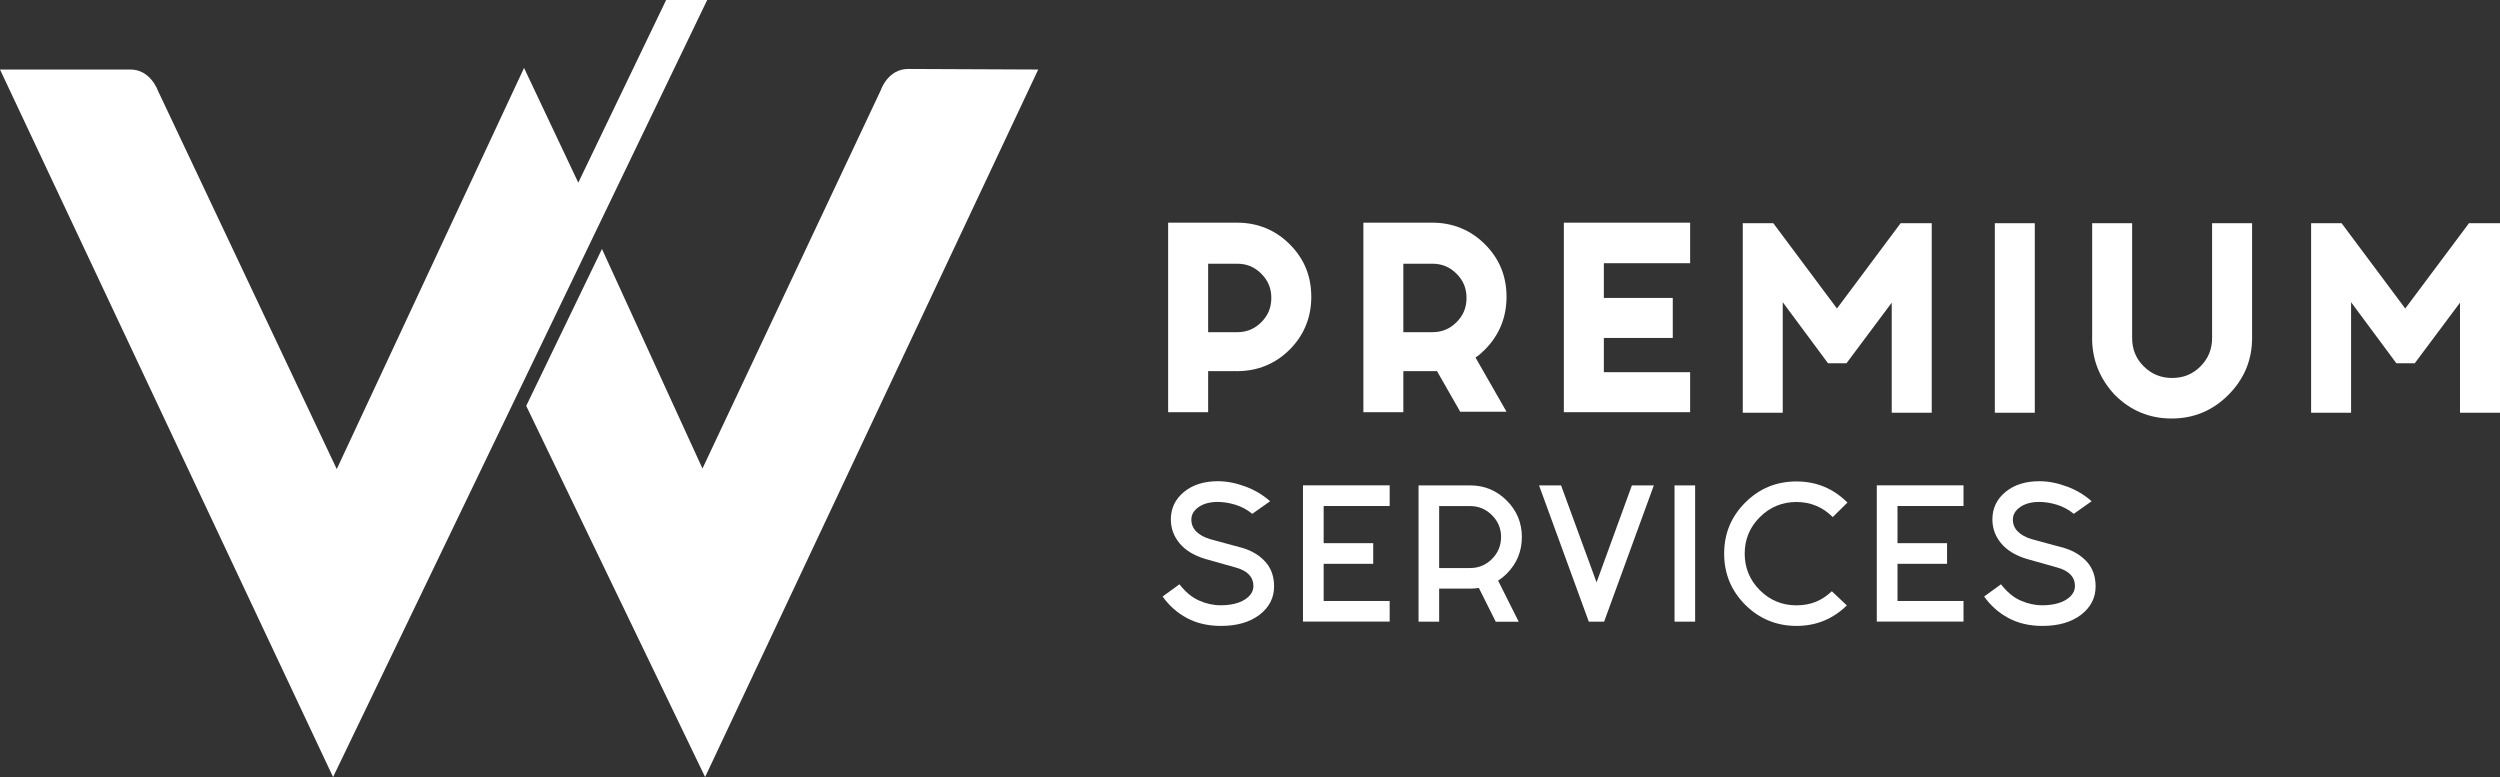
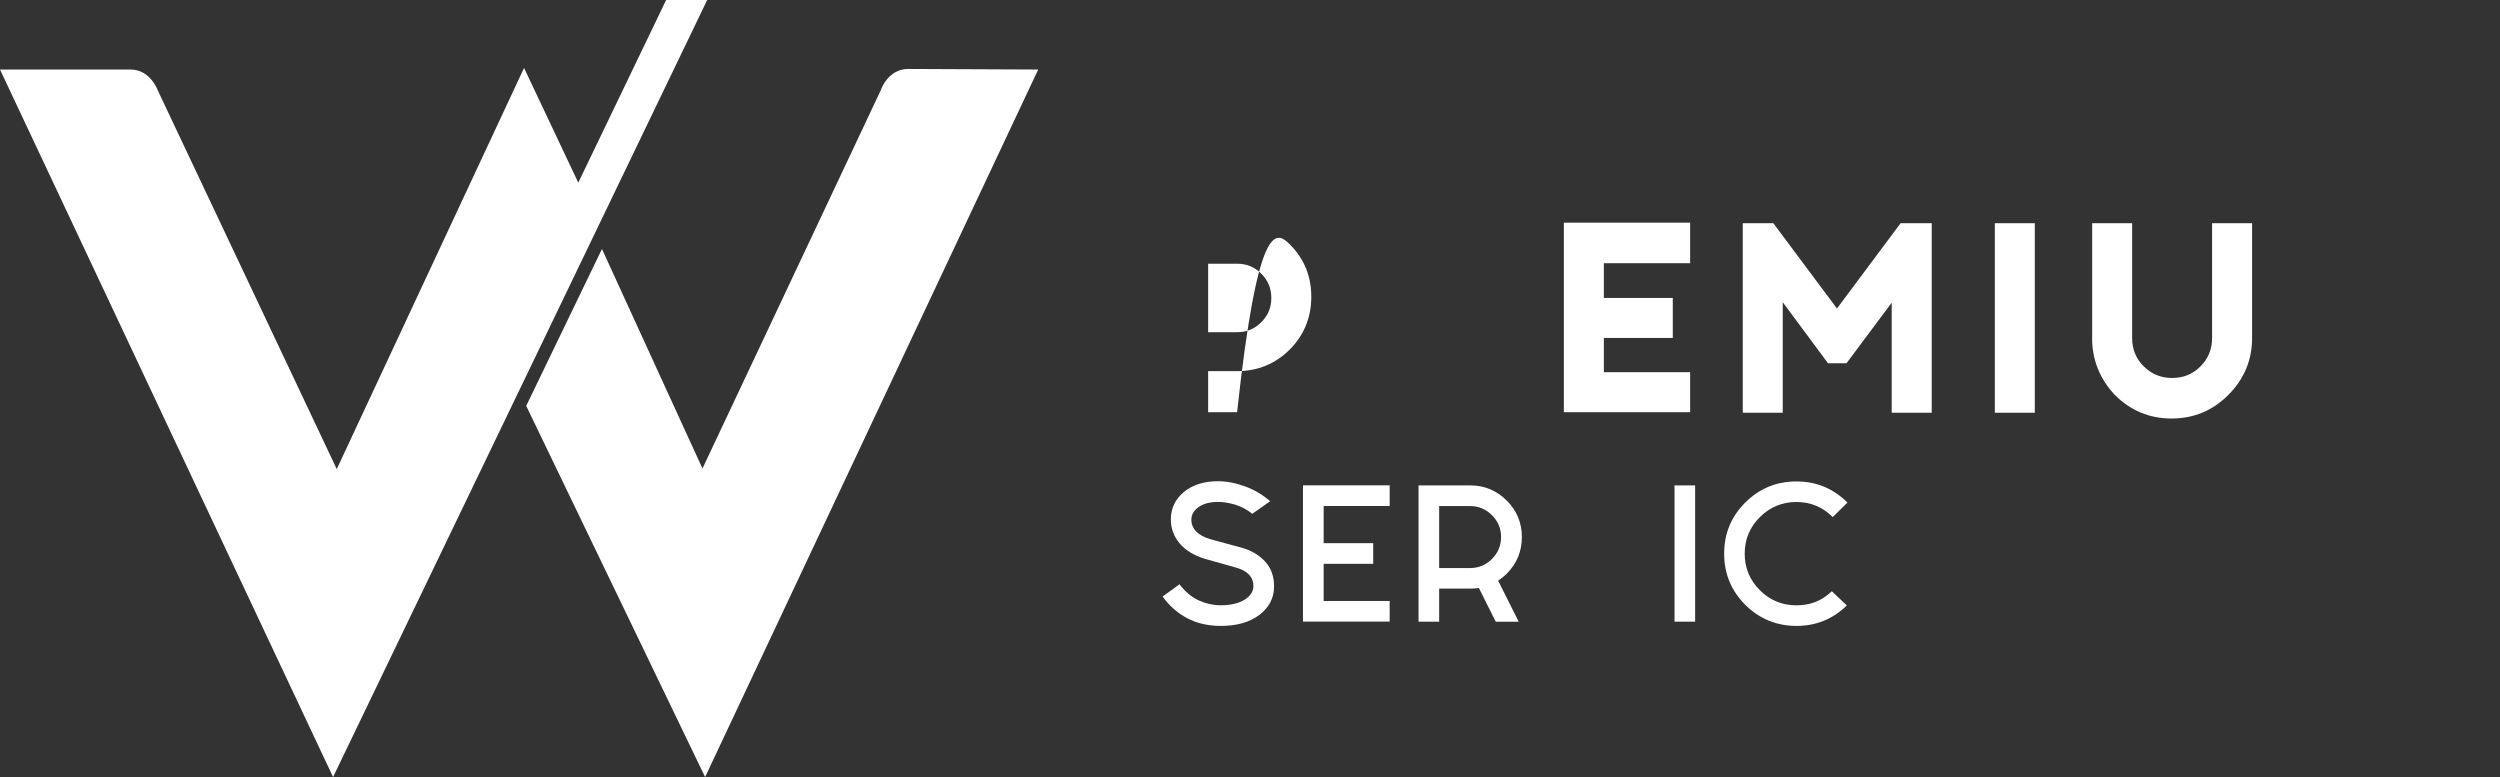
<svg xmlns="http://www.w3.org/2000/svg" width="74" height="23" viewBox="0 0 74 23" fill="none">
  <rect x="0" y="0" width="74" height="23" fill="#333333" stroke="none" />
-   <path d="M35.761 11.017V12.201H34.577V6.591H36.618C37.226 6.591 37.754 6.809 38.175 7.23C38.611 7.666 38.814 8.18 38.814 8.788C38.814 9.397 38.597 9.925 38.175 10.347C37.754 10.768 37.226 10.986 36.618 10.986H35.761V11.017ZM35.761 7.791V9.833H36.618C36.897 9.833 37.132 9.74 37.335 9.537C37.538 9.333 37.631 9.101 37.631 8.819C37.631 8.538 37.538 8.305 37.335 8.102C37.132 7.898 36.899 7.806 36.618 7.806H35.761V7.789V7.791Z" fill="white" />
-   <path d="M41.539 11.017V12.201H40.356V6.591H42.396C43.004 6.591 43.532 6.809 43.954 7.23C44.389 7.666 44.593 8.18 44.593 8.788C44.593 9.397 44.375 9.925 43.954 10.347C43.861 10.439 43.783 10.517 43.674 10.581L44.593 12.187H43.222L42.536 10.986H41.539V11.017ZM41.539 7.791V9.833H42.396C42.675 9.833 42.91 9.74 43.113 9.537C43.317 9.333 43.409 9.101 43.409 8.819C43.409 8.538 43.317 8.305 43.113 8.102C42.91 7.898 42.678 7.806 42.396 7.806H41.539V7.789V7.791Z" fill="white" />
+   <path d="M35.761 11.017V12.201H34.577H36.618C37.226 6.591 37.754 6.809 38.175 7.23C38.611 7.666 38.814 8.18 38.814 8.788C38.814 9.397 38.597 9.925 38.175 10.347C37.754 10.768 37.226 10.986 36.618 10.986H35.761V11.017ZM35.761 7.791V9.833H36.618C36.897 9.833 37.132 9.74 37.335 9.537C37.538 9.333 37.631 9.101 37.631 8.819C37.631 8.538 37.538 8.305 37.335 8.102C37.132 7.898 36.899 7.806 36.618 7.806H35.761V7.789V7.791Z" fill="white" />
  <path d="M50.028 6.607V7.791H47.474V8.819H49.514V10.003H47.474V11.017H50.028V12.201H46.29V6.591H50.028V6.607Z" fill="white" />
  <path d="M52.49 6.607L54.374 9.132L56.258 6.607H57.179V12.217H55.995V8.959L54.656 10.752H54.109L52.769 8.945V12.217H51.586V6.607H52.49Z" fill="white" />
  <path d="M60.23 6.607H59.047V12.217H60.23V6.607Z" fill="white" />
  <path d="M61.928 10.003V6.607H63.111V10.003C63.111 10.33 63.22 10.612 63.454 10.844C63.689 11.076 63.968 11.188 64.295 11.188C64.622 11.188 64.903 11.079 65.135 10.844C65.368 10.61 65.478 10.33 65.478 10.003V6.607H66.662V10.003C66.662 10.657 66.428 11.218 65.961 11.687C65.495 12.156 64.934 12.388 64.278 12.388C63.623 12.388 63.064 12.154 62.596 11.687C62.16 11.22 61.926 10.659 61.926 10.003" fill="white" />
-   <path d="M69.311 6.607L71.195 9.132L73.082 6.607H74V12.217H72.816V8.959L71.477 10.752H70.932L69.592 8.945V12.217H68.409V6.607H69.311Z" fill="white" />
  <path d="M0 2.058L9.859 23L20.933 0H19.718L17.117 5.407L15.512 2.011L9.968 13.885L4.673 2.681C4.673 2.681 4.455 2.058 3.863 2.058H0Z" fill="white" />
  <path d="M30.731 2.058L20.871 23L15.576 12.014L17.818 7.37L20.793 13.868L26.074 2.664C26.074 2.664 26.278 2.041 26.884 2.041C27.49 2.041 30.731 2.058 30.731 2.058Z" fill="white" />
  <path d="M37.068 15.209C36.914 15.085 36.747 14.995 36.564 14.939C36.382 14.884 36.209 14.857 36.047 14.857C35.812 14.857 35.623 14.909 35.479 15.009C35.336 15.11 35.264 15.233 35.264 15.381C35.264 15.515 35.311 15.632 35.407 15.731C35.504 15.829 35.642 15.905 35.821 15.959L36.788 16.222C37.066 16.306 37.288 16.444 37.458 16.633C37.627 16.822 37.713 17.063 37.713 17.357C37.713 17.696 37.569 17.976 37.284 18.196C36.996 18.416 36.616 18.527 36.139 18.527C35.755 18.527 35.42 18.448 35.132 18.294C34.844 18.14 34.606 17.926 34.413 17.657L34.912 17.295C35.089 17.523 35.282 17.684 35.492 17.776C35.701 17.869 35.915 17.916 36.129 17.916C36.425 17.916 36.661 17.861 36.838 17.752C37.014 17.643 37.101 17.507 37.101 17.343C37.101 17.213 37.057 17.1 36.969 17.007C36.881 16.915 36.747 16.843 36.569 16.796L35.664 16.541C35.336 16.44 35.085 16.286 34.914 16.08C34.744 15.875 34.657 15.64 34.657 15.375C34.657 15.046 34.787 14.775 35.044 14.563C35.301 14.351 35.636 14.244 36.047 14.244C36.303 14.244 36.571 14.294 36.846 14.395C37.121 14.493 37.372 14.641 37.596 14.836L37.068 15.209Z" fill="white" />
  <path d="M41.134 14.368V14.978H39.18V16.078H40.647V16.689H39.18V17.789H41.134V18.399H38.568V14.366H41.134V14.368Z" fill="white" />
  <path d="M43.773 17.404C43.691 17.416 43.606 17.423 43.518 17.423H42.599V18.401H41.989V14.368H43.52C43.941 14.368 44.299 14.518 44.599 14.816C44.897 15.114 45.047 15.474 45.047 15.895C45.047 16.317 44.899 16.678 44.603 16.977C44.521 17.059 44.434 17.129 44.344 17.186L44.954 18.403H44.274L43.775 17.406L43.773 17.404ZM42.599 16.814H43.518C43.769 16.814 43.984 16.724 44.163 16.545C44.342 16.366 44.432 16.148 44.432 15.895C44.432 15.642 44.342 15.429 44.163 15.25C43.984 15.071 43.769 14.98 43.518 14.98H42.599V16.814Z" fill="white" />
-   <path d="M46.208 14.368L47.258 17.238L48.304 14.368H48.953L47.482 18.401H47.028L45.556 14.368H46.206H46.208Z" fill="white" />
  <path d="M50.176 14.368V18.401H49.566V14.368H50.176Z" fill="white" />
  <path d="M54.22 17.499L54.666 17.92C54.253 18.325 53.755 18.527 53.174 18.527C52.592 18.527 52.077 18.319 51.659 17.902C51.242 17.484 51.035 16.979 51.035 16.387C51.035 15.794 51.242 15.293 51.659 14.876C52.077 14.458 52.582 14.251 53.174 14.251C53.766 14.251 54.267 14.46 54.684 14.876L54.249 15.305C53.953 15.009 53.593 14.859 53.174 14.859C52.755 14.859 52.389 15.009 52.091 15.307C51.793 15.605 51.643 15.965 51.643 16.387C51.643 16.808 51.793 17.172 52.091 17.47C52.389 17.768 52.751 17.918 53.174 17.918C53.597 17.918 53.926 17.78 54.22 17.503V17.499Z" fill="white" />
-   <path d="M58.12 14.368V14.978H56.166V16.078H57.633V16.689H56.166V17.789H58.12V18.399H55.553V14.366H58.12V14.368Z" fill="white" />
-   <path d="M61.385 15.209C61.231 15.085 61.065 14.995 60.882 14.939C60.699 14.884 60.526 14.857 60.364 14.857C60.13 14.857 59.941 14.909 59.797 15.009C59.653 15.11 59.581 15.233 59.581 15.381C59.581 15.515 59.628 15.632 59.725 15.731C59.821 15.829 59.959 15.905 60.138 15.959L61.106 16.222C61.383 16.306 61.605 16.444 61.776 16.633C61.944 16.822 62.03 17.063 62.03 17.357C62.03 17.696 61.886 17.976 61.601 18.196C61.313 18.416 60.933 18.527 60.456 18.527C60.072 18.527 59.737 18.448 59.45 18.294C59.162 18.14 58.923 17.926 58.73 17.657L59.23 17.295C59.406 17.523 59.599 17.684 59.809 17.776C60.019 17.869 60.232 17.916 60.446 17.916C60.742 17.916 60.978 17.861 61.155 17.752C61.332 17.643 61.418 17.507 61.418 17.343C61.418 17.213 61.375 17.1 61.286 17.007C61.198 16.915 61.065 16.843 60.886 16.796L59.982 16.541C59.653 16.44 59.402 16.286 59.232 16.08C59.061 15.875 58.975 15.64 58.975 15.375C58.975 15.046 59.104 14.775 59.361 14.563C59.618 14.351 59.953 14.244 60.364 14.244C60.621 14.244 60.888 14.294 61.163 14.395C61.439 14.493 61.689 14.641 61.913 14.836L61.385 15.209Z" fill="white" />
</svg>